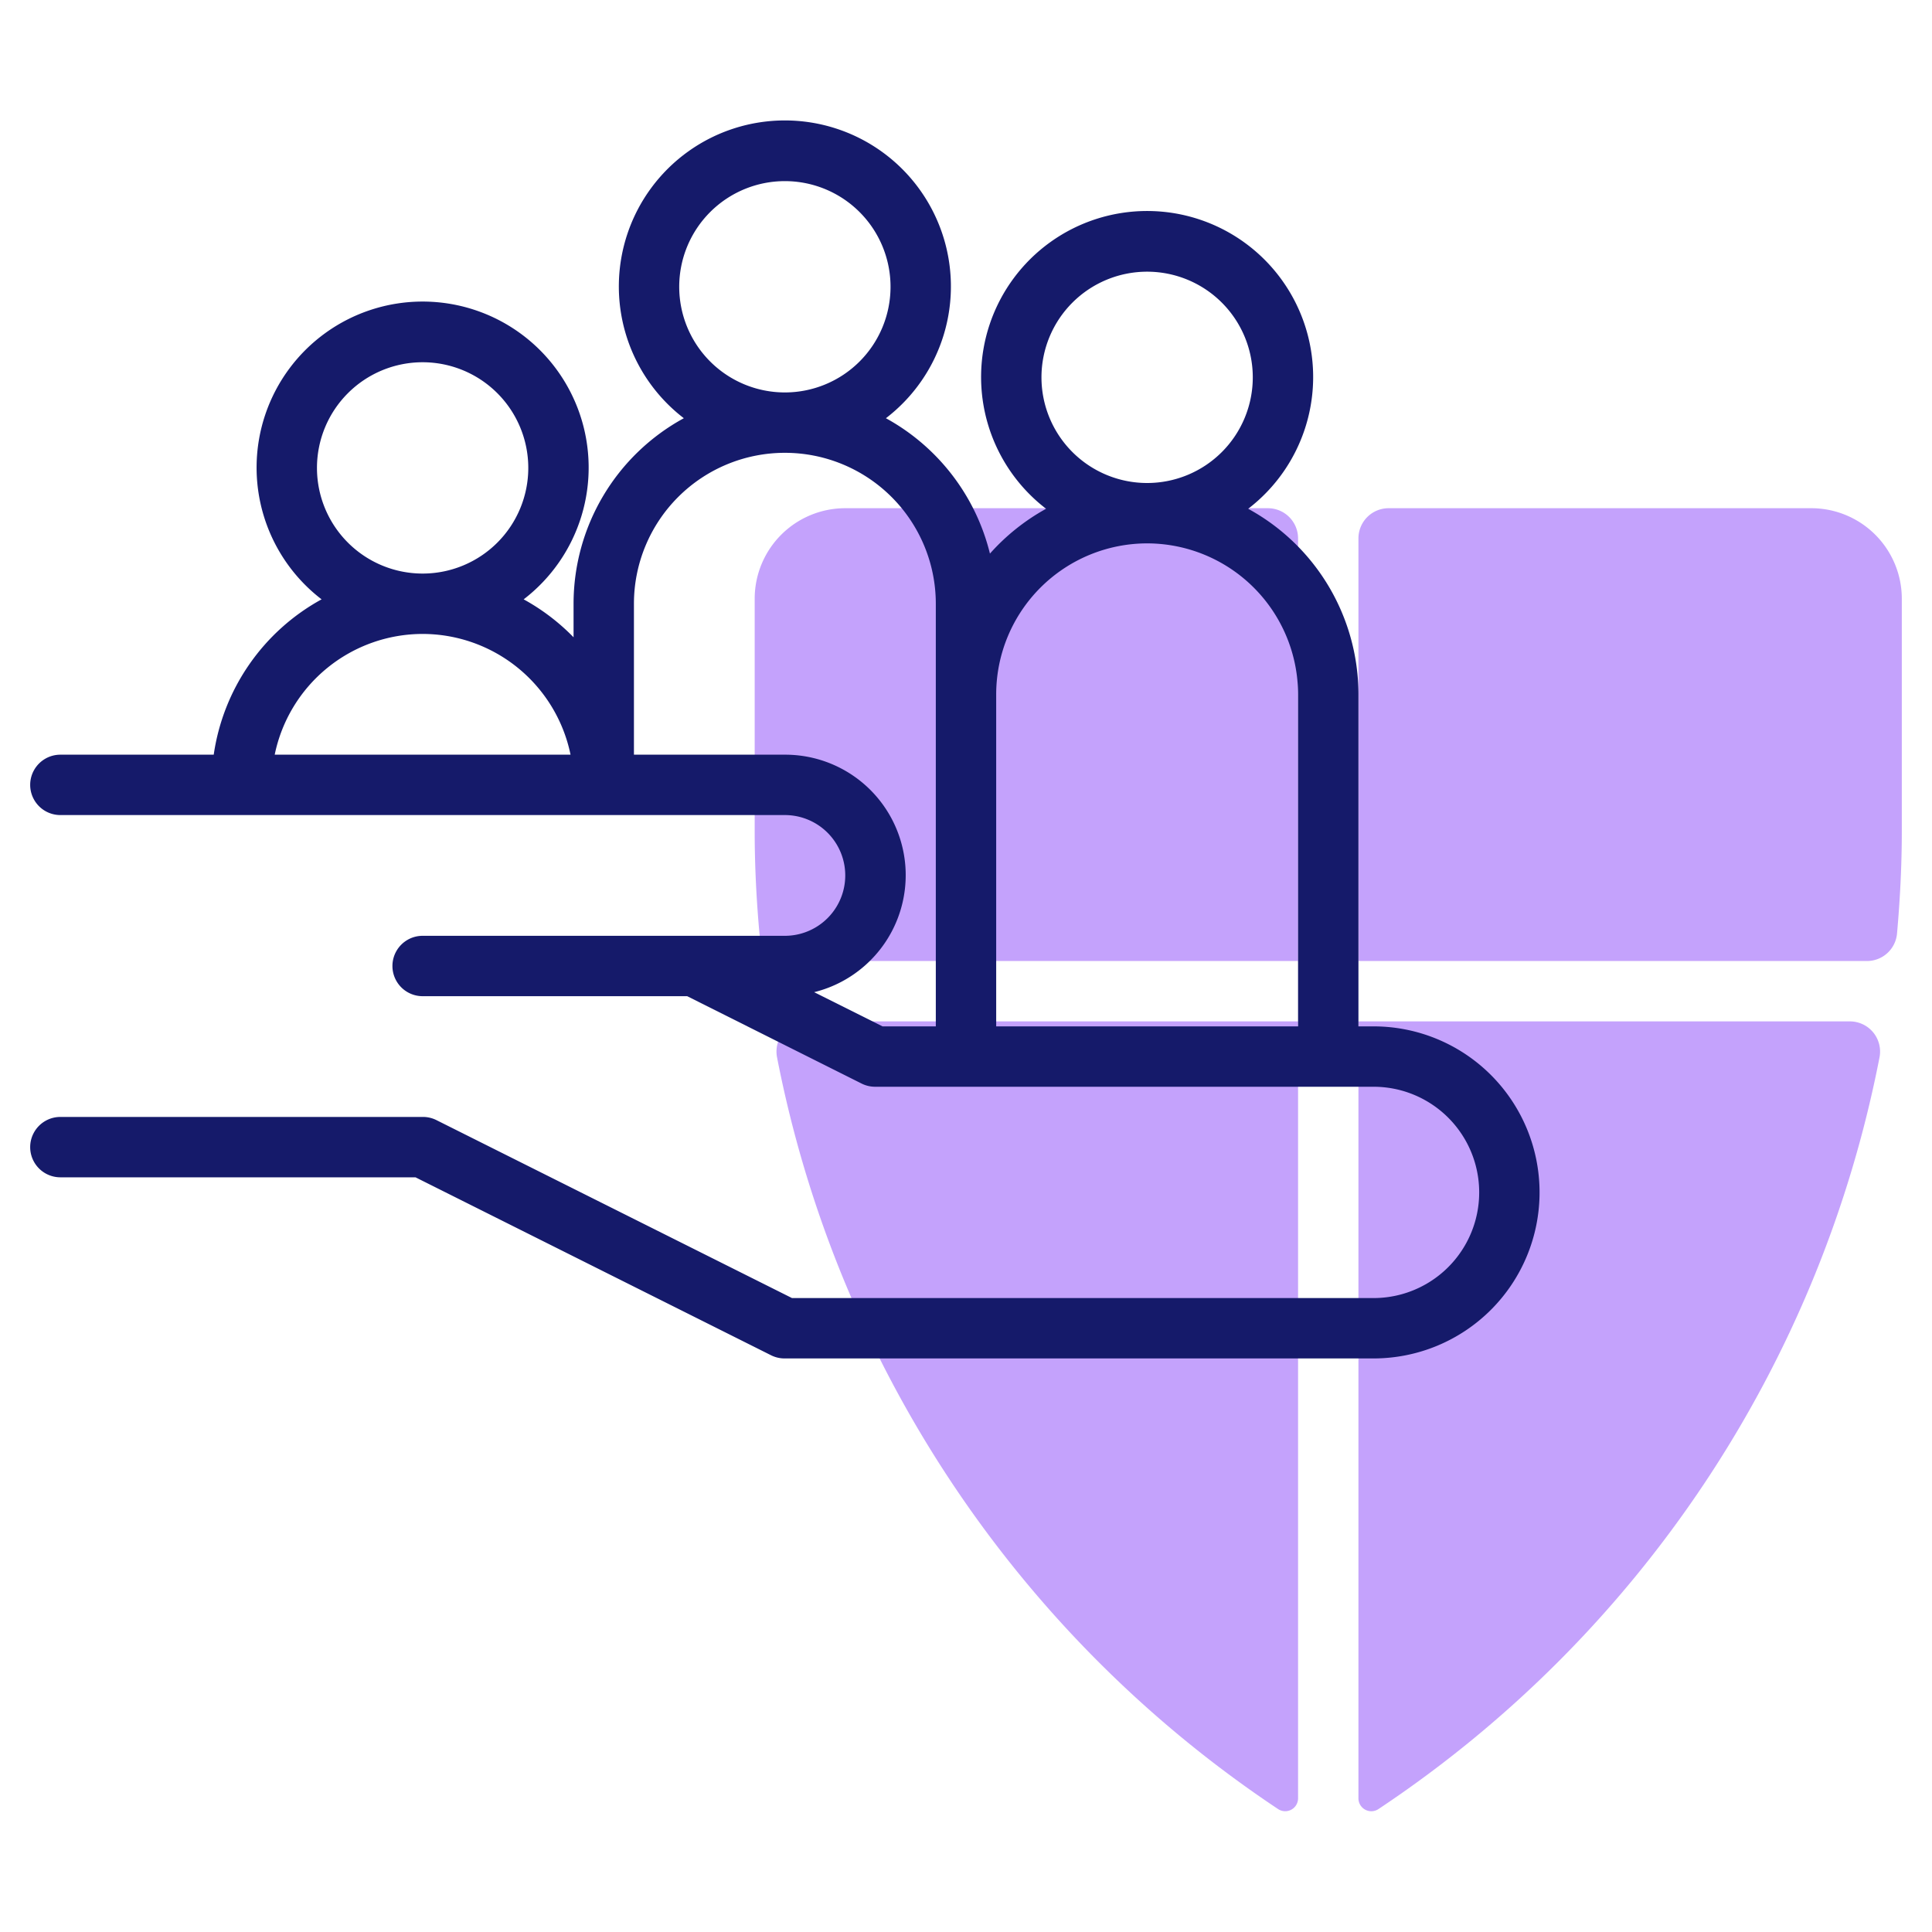
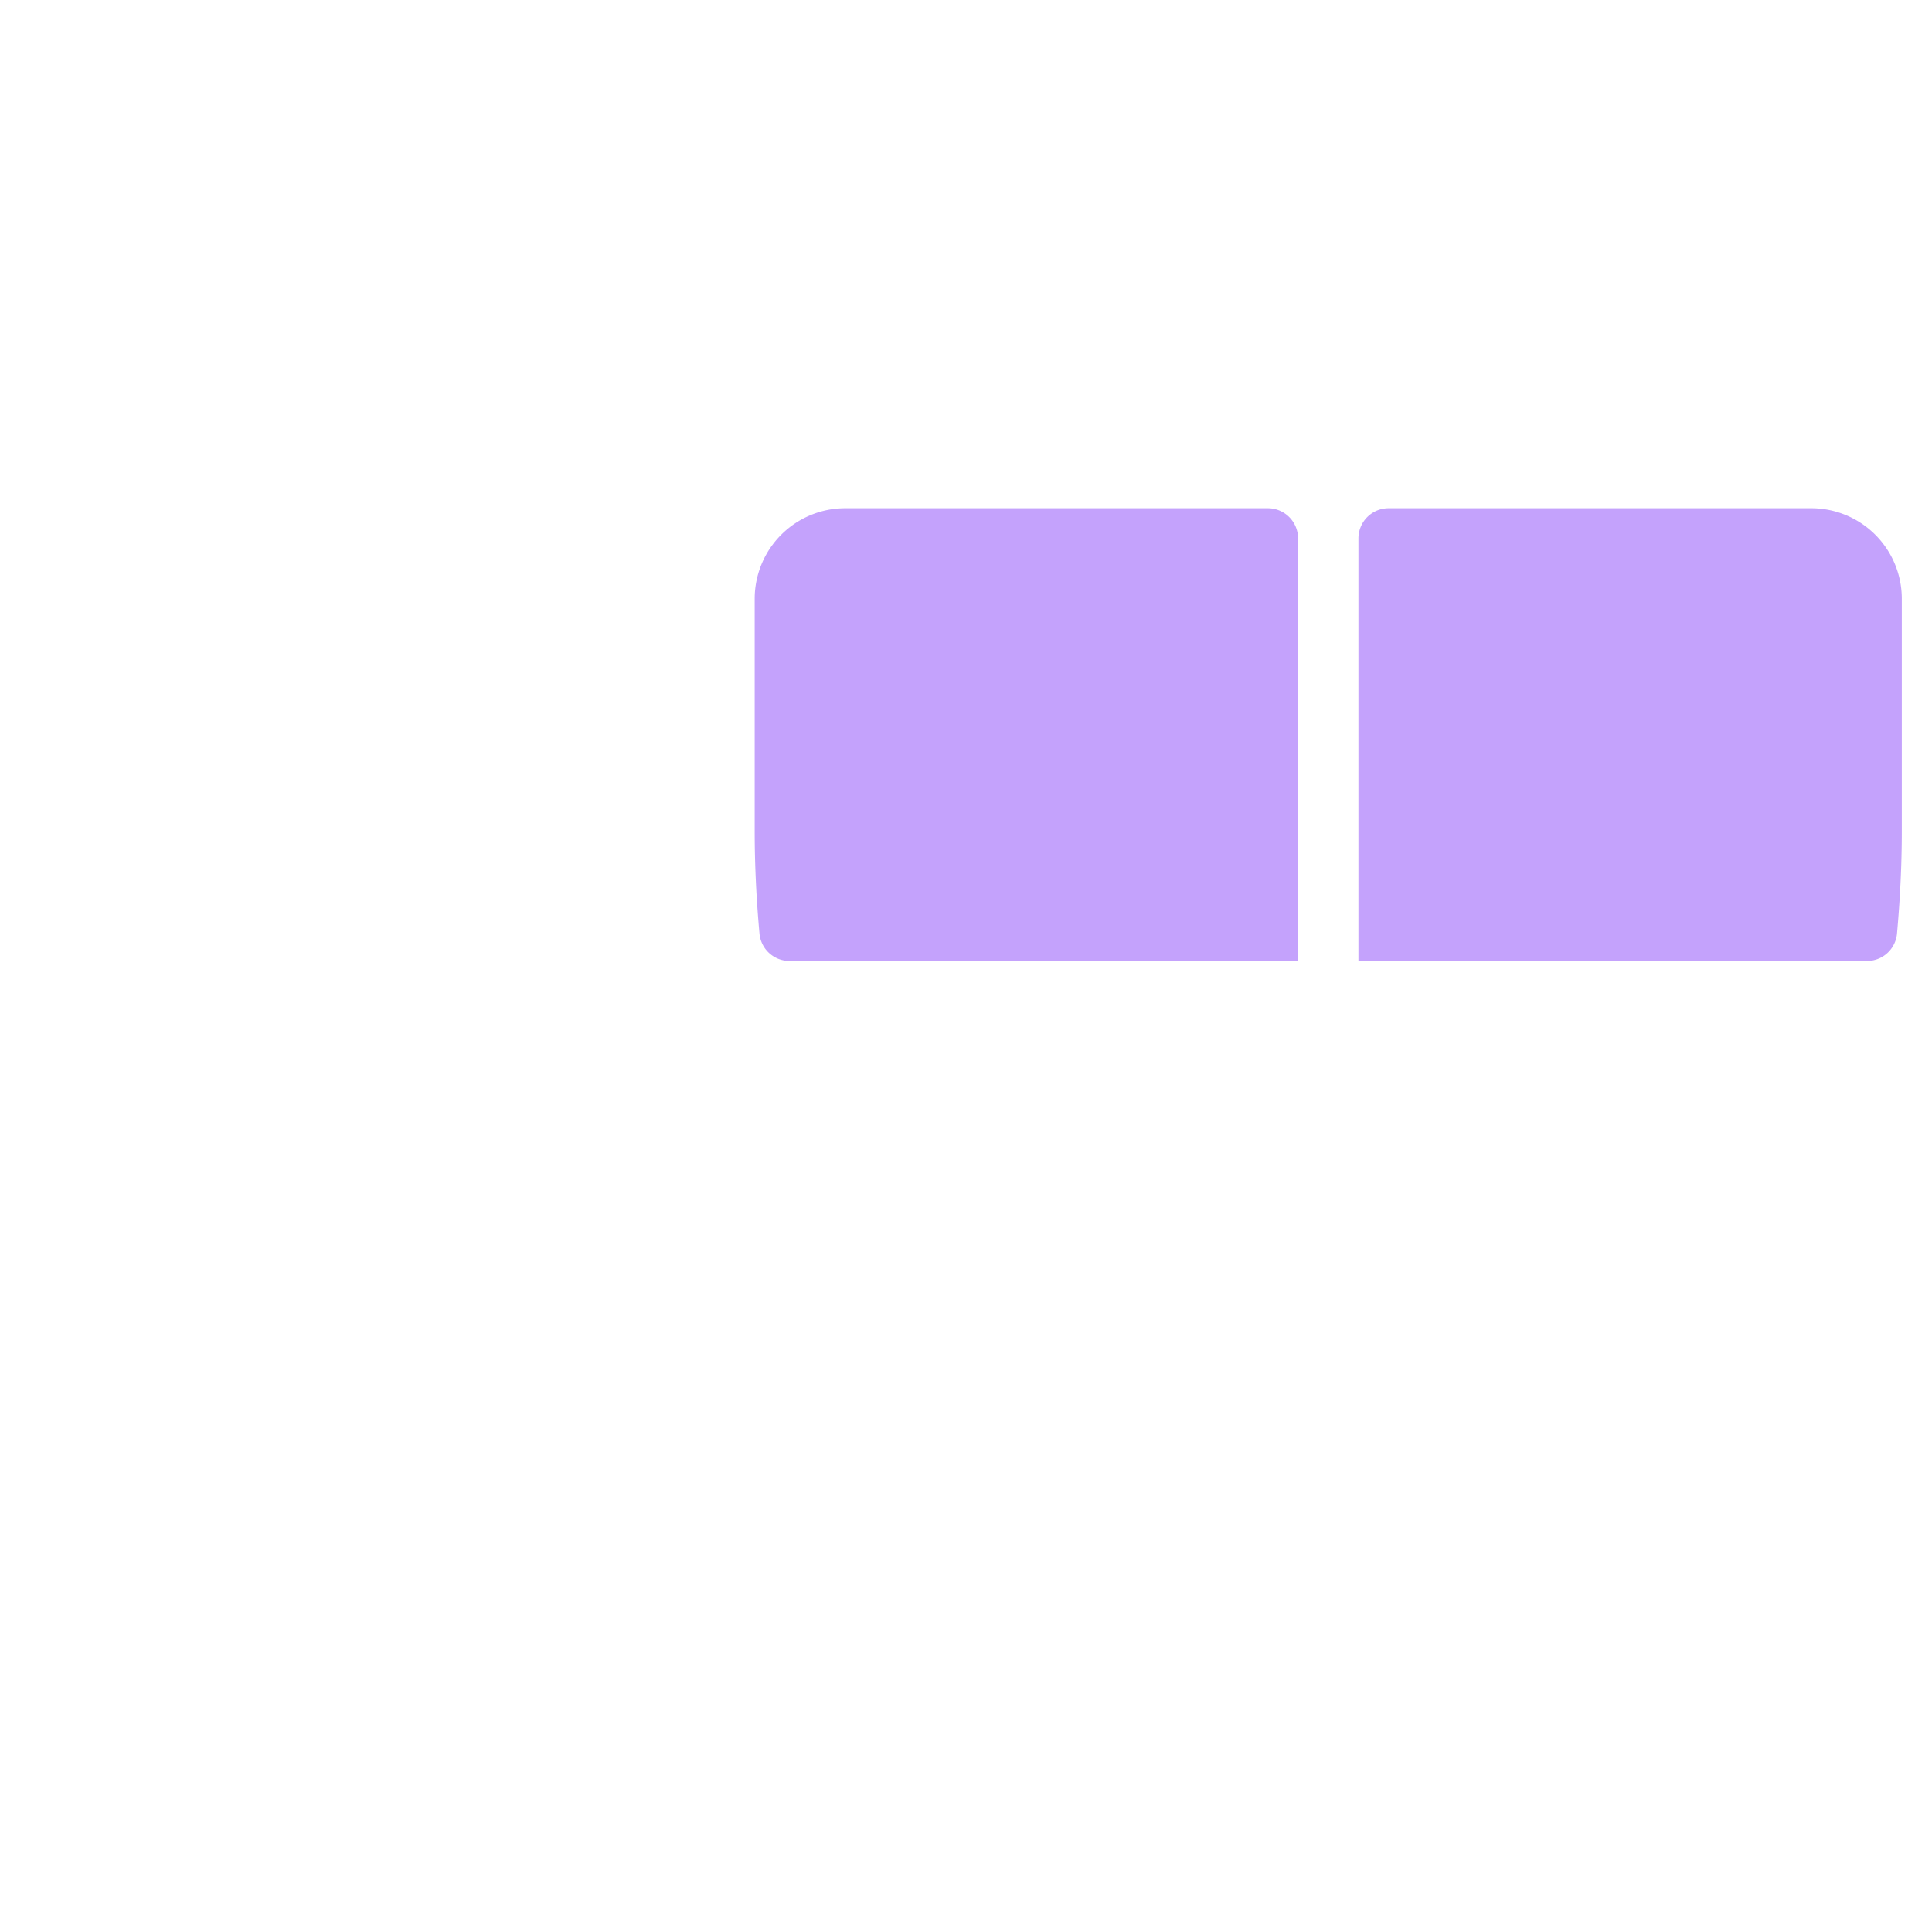
<svg xmlns="http://www.w3.org/2000/svg" id="Line" width="64" height="64" viewBox="0 0 64 64">
  <title>support</title>
  <path d="M43,17.835a1,1,0,0,0-1-1H28a3,3,0,0,0-3,3v7.7c0,1.14.057,2.272.159,3.395a1,1,0,0,0,1,.905H43Z" style="fill:#c4a2fc" />
  <path d="M62.841,30.93c.1-1.123.159-2.255.159-3.395v-7.7a3,3,0,0,0-3-3H46a1,1,0,0,0-1,1v14H61.841A1,1,0,0,0,62.841,30.93Z" style="fill:#c4a2fc" />
-   <path d="M45,33.835V59.573a.427.427,0,0,0,.663.355h0a38.821,38.821,0,0,0,16.6-24.91,1,1,0,0,0-.989-1.183Z" style="fill:#c4a2fc" />
-   <path d="M25.739,35.018a38.824,38.824,0,0,0,16.6,24.91A.426.426,0,0,0,43,59.573V33.835H26.728A1,1,0,0,0,25.739,35.018Z" style="fill:#c4a2fc" />
-   <path d="M45.5,34H45V23a7.007,7.007,0,0,0-3.653-6.146,5.5,5.5,0,1,0-6.694,0,7.032,7.032,0,0,0-1.86,1.485,7.026,7.026,0,0,0-3.446-4.485,5.5,5.5,0,1,0-6.694,0A7,7,0,0,0,19,20v1.111a7.029,7.029,0,0,0-1.653-1.257,5.5,5.5,0,1,0-6.694,0A7.013,7.013,0,0,0,7.08,25H2a1,1,0,0,0,0,2H26a2,2,0,0,1,0,4H14a1,1,0,0,0,0,2h8.764l5.789,2.9A1,1,0,0,0,29,36H45.5a3.5,3.5,0,0,1,0,7H26.236L14.447,37.1A1,1,0,0,0,14,37H2a1,1,0,0,0,0,2H13.764l11.789,5.9A1,1,0,0,0,26,45H45.5a5.5,5.5,0,0,0,0-11Zm-11-21.5A3.5,3.5,0,1,1,38,16,3.5,3.5,0,0,1,34.5,12.5ZM38,18a5.006,5.006,0,0,1,5,5V34H33V23A5.006,5.006,0,0,1,38,18ZM22.5,9.5A3.5,3.5,0,1,1,26,13,3.5,3.5,0,0,1,22.5,9.5Zm-12,6A3.5,3.5,0,1,1,14,19,3.5,3.5,0,0,1,10.5,15.5ZM14,21a5.009,5.009,0,0,1,4.9,4H9.1A5.009,5.009,0,0,1,14,21ZM26.97,32.867A3.992,3.992,0,0,0,26,25H21V20a5,5,0,0,1,10,0V34H29.236Z" style="fill:#151a6a" />
</svg>